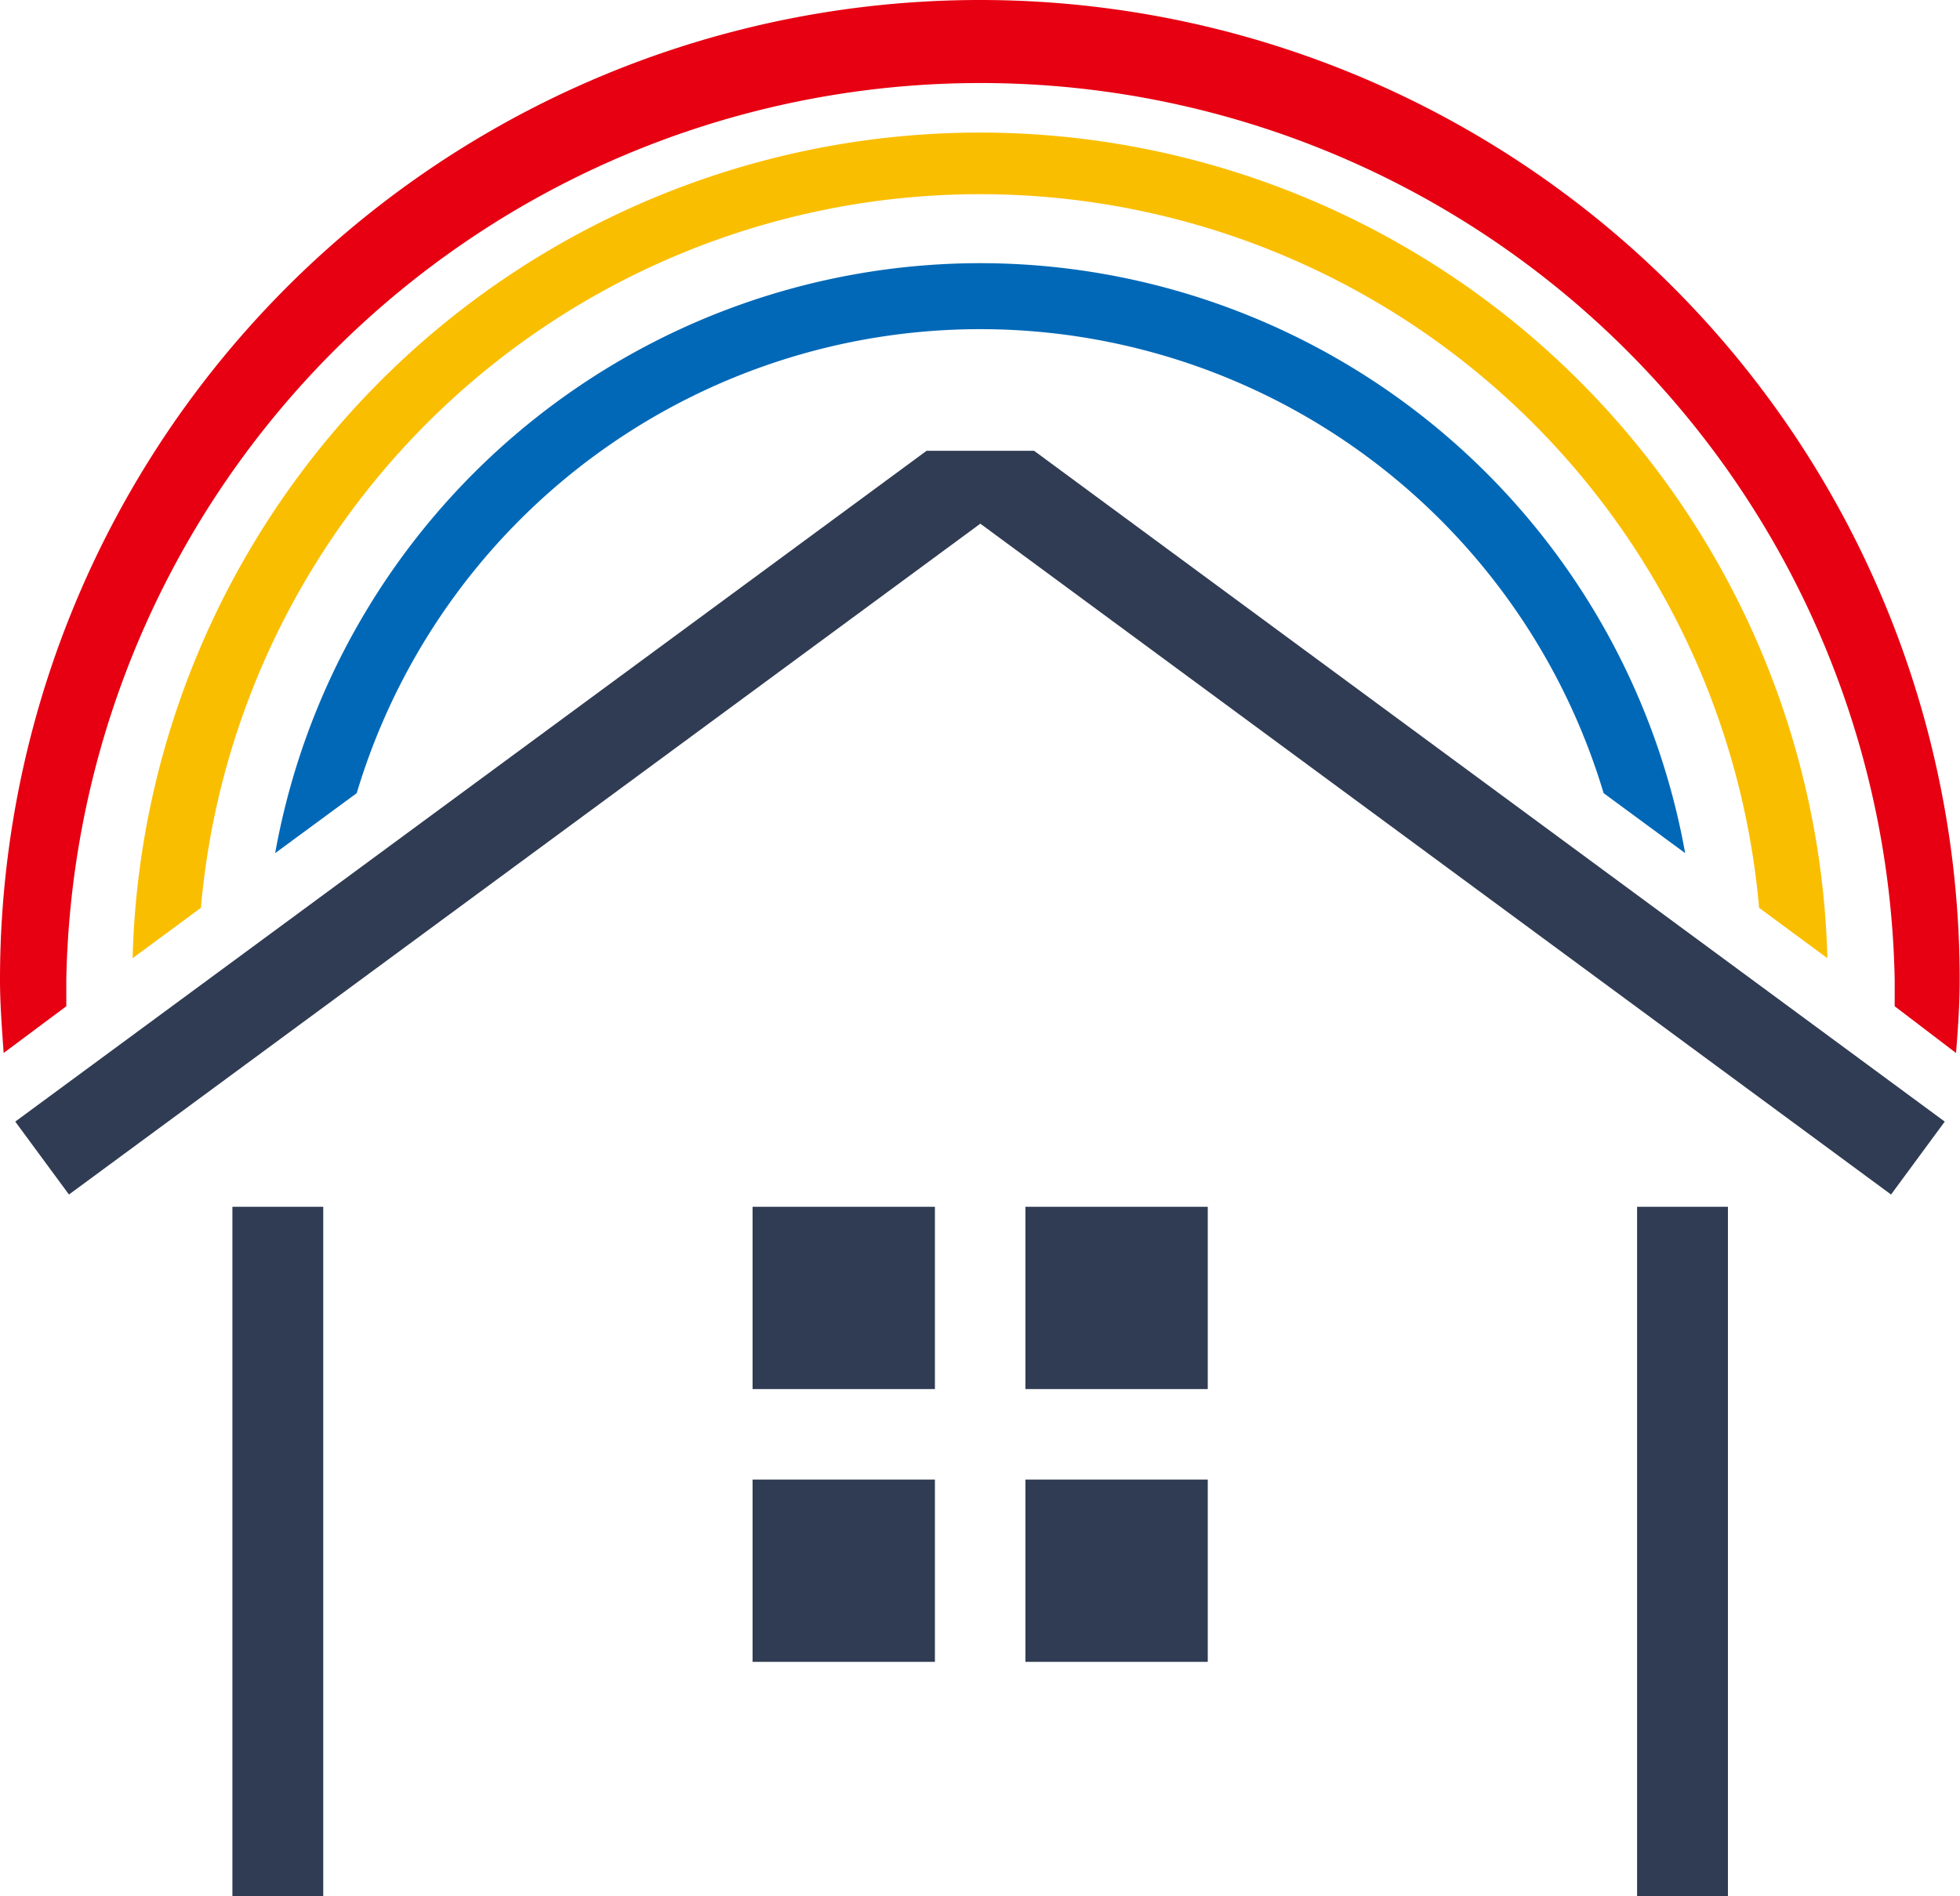
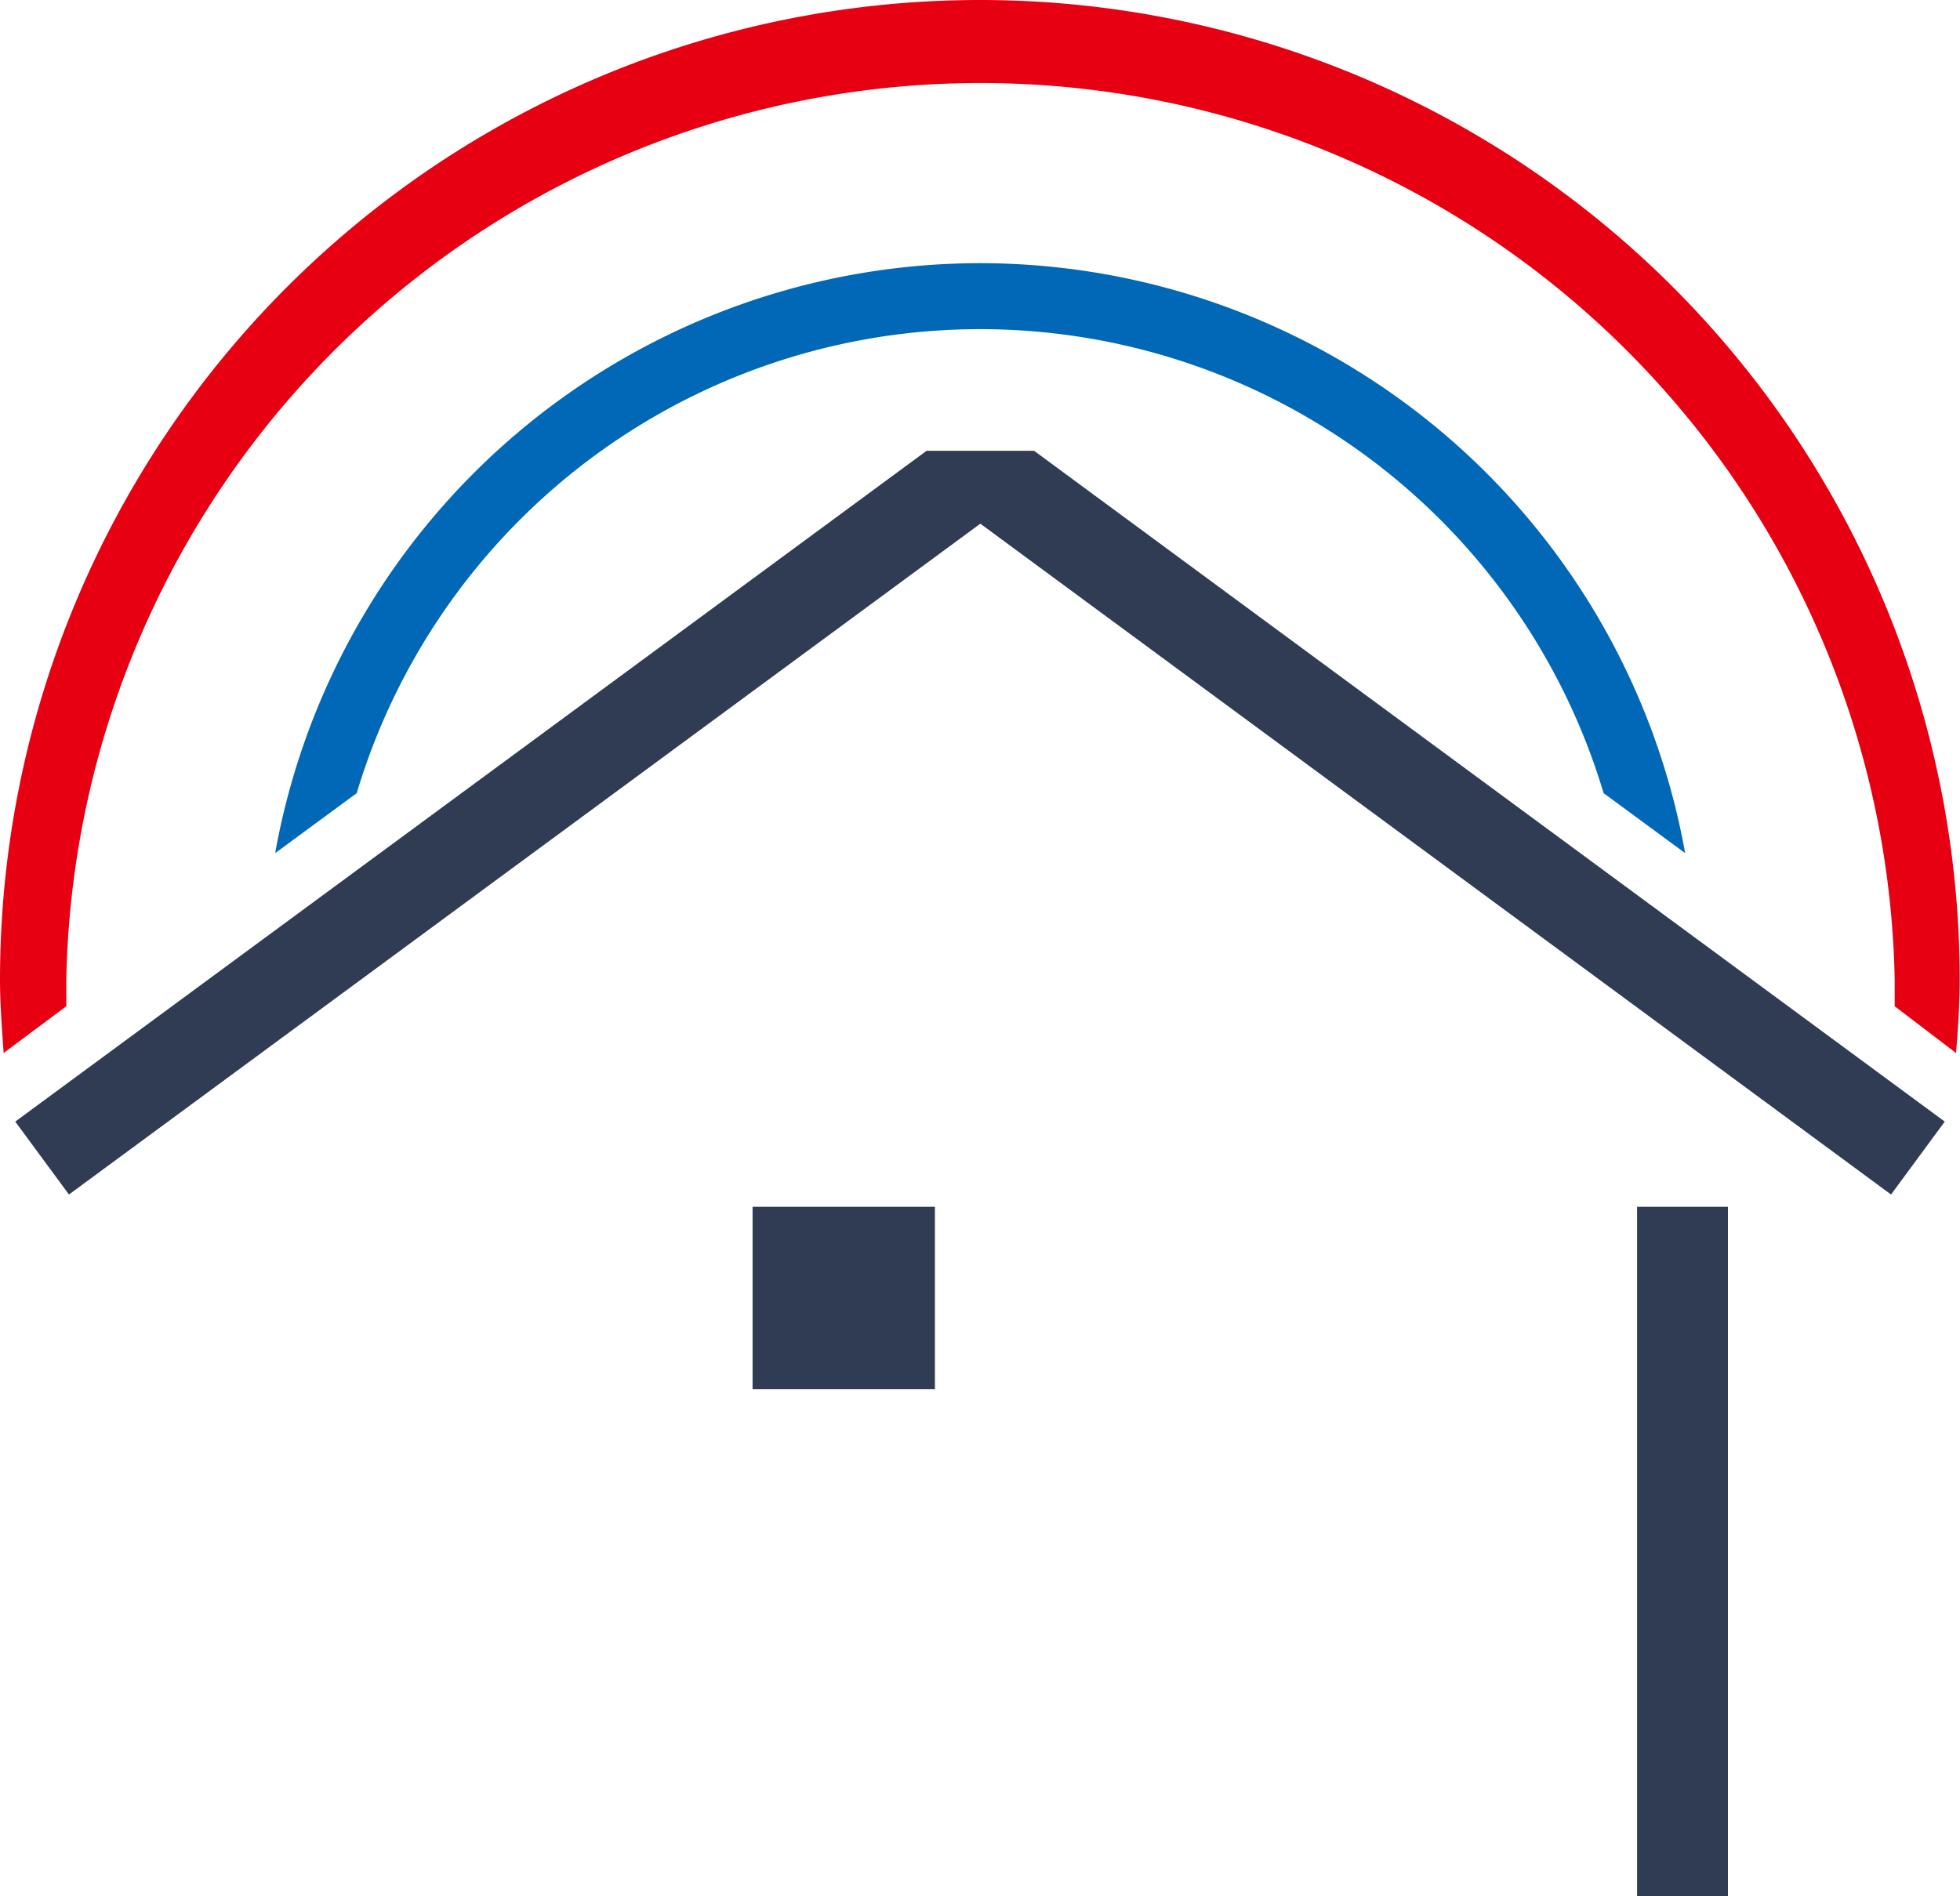
<svg xmlns="http://www.w3.org/2000/svg" viewBox="0 0 59.12 57.21">
  <defs>
    <style>.cls-1{fill:#e60012;}.cls-2{fill:#fabe00;}.cls-3{fill:#0068b7;}.cls-4{fill:#303c53;}</style>
  </defs>
  <g id="レイヤー_2" data-name="レイヤー 2">
    <g id="レイヤー_1-2" data-name="レイヤー 1">
      <path class="cls-1" d="M29.56,0A29.56,29.56,0,0,0,0,29.56c0,.75.06,1.48.11,2.21L2,30.36c0-.27,0-.53,0-.8a27.58,27.58,0,0,1,55.15,0c0,.27,0,.53,0,.8L59,31.77c.06-.73.11-1.46.11-2.21A29.55,29.55,0,0,0,29.56,0Z" />
-       <path class="cls-2" d="M29.56,4A25.57,25.57,0,0,0,4,28.91l2.06-1.52a23.59,23.59,0,0,1,47,0l2.06,1.52A25.58,25.58,0,0,0,29.56,4Z" />
      <path class="cls-3" d="M29.56,7.94A21.62,21.62,0,0,0,8.3,25.74l2.46-1.81a19.63,19.63,0,0,1,37.61,0l2.46,1.81A21.62,21.62,0,0,0,29.56,7.94Z" />
-       <polygon class="cls-4" points="9.75 57.21 7.01 57.21 7.01 36.41 9.75 36.41 9.75 57.21 9.75 57.21" />
      <polygon class="cls-4" points="52.12 57.21 49.38 57.21 49.38 36.41 52.12 36.41 52.12 57.21 52.12 57.21" />
      <polygon class="cls-4" points="31.19 13.6 27.95 13.6 0.46 33.84 2.08 36.04 29.57 15.8 57.04 36.04 58.66 33.84 31.19 13.6" />
      <rect class="cls-4" x="22.7" y="36.41" width="5.5" height="5.5" />
-       <rect class="cls-4" x="30.93" y="36.41" width="5.5" height="5.5" />
-       <rect class="cls-4" x="22.7" y="44.64" width="5.5" height="5.5" />
-       <rect class="cls-4" x="30.93" y="44.64" width="5.5" height="5.5" />
    </g>
  </g>
</svg>